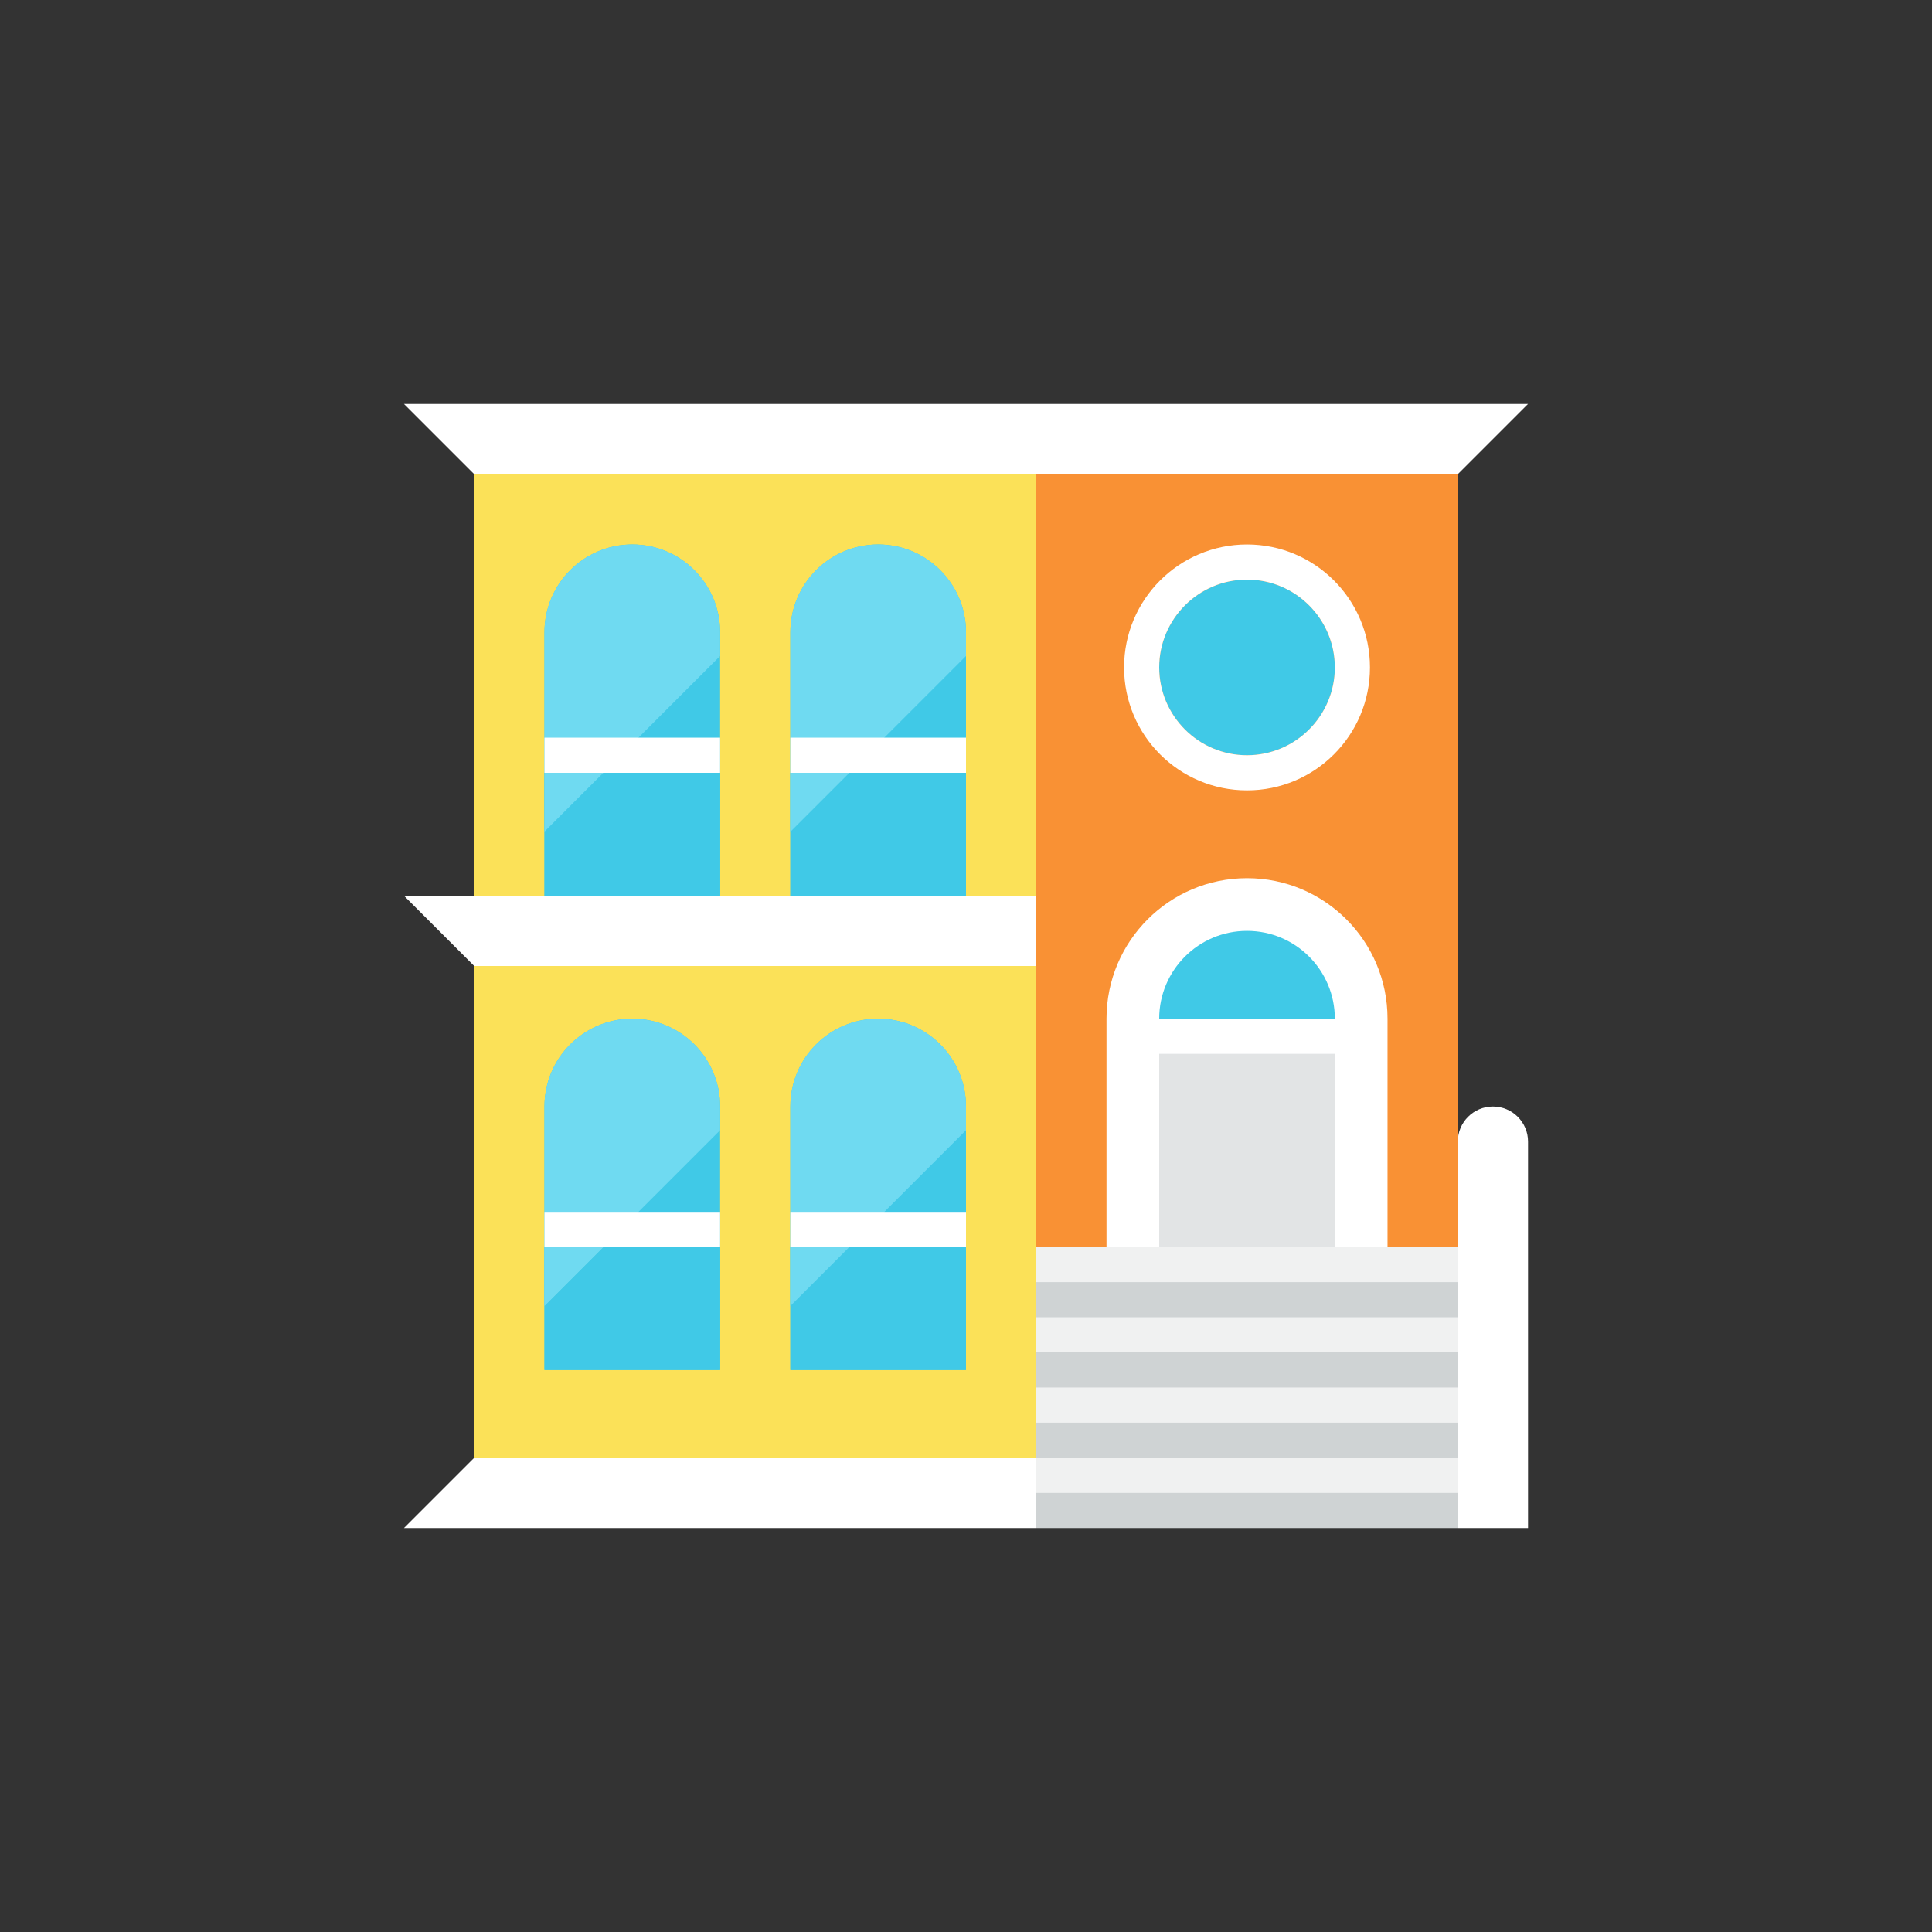
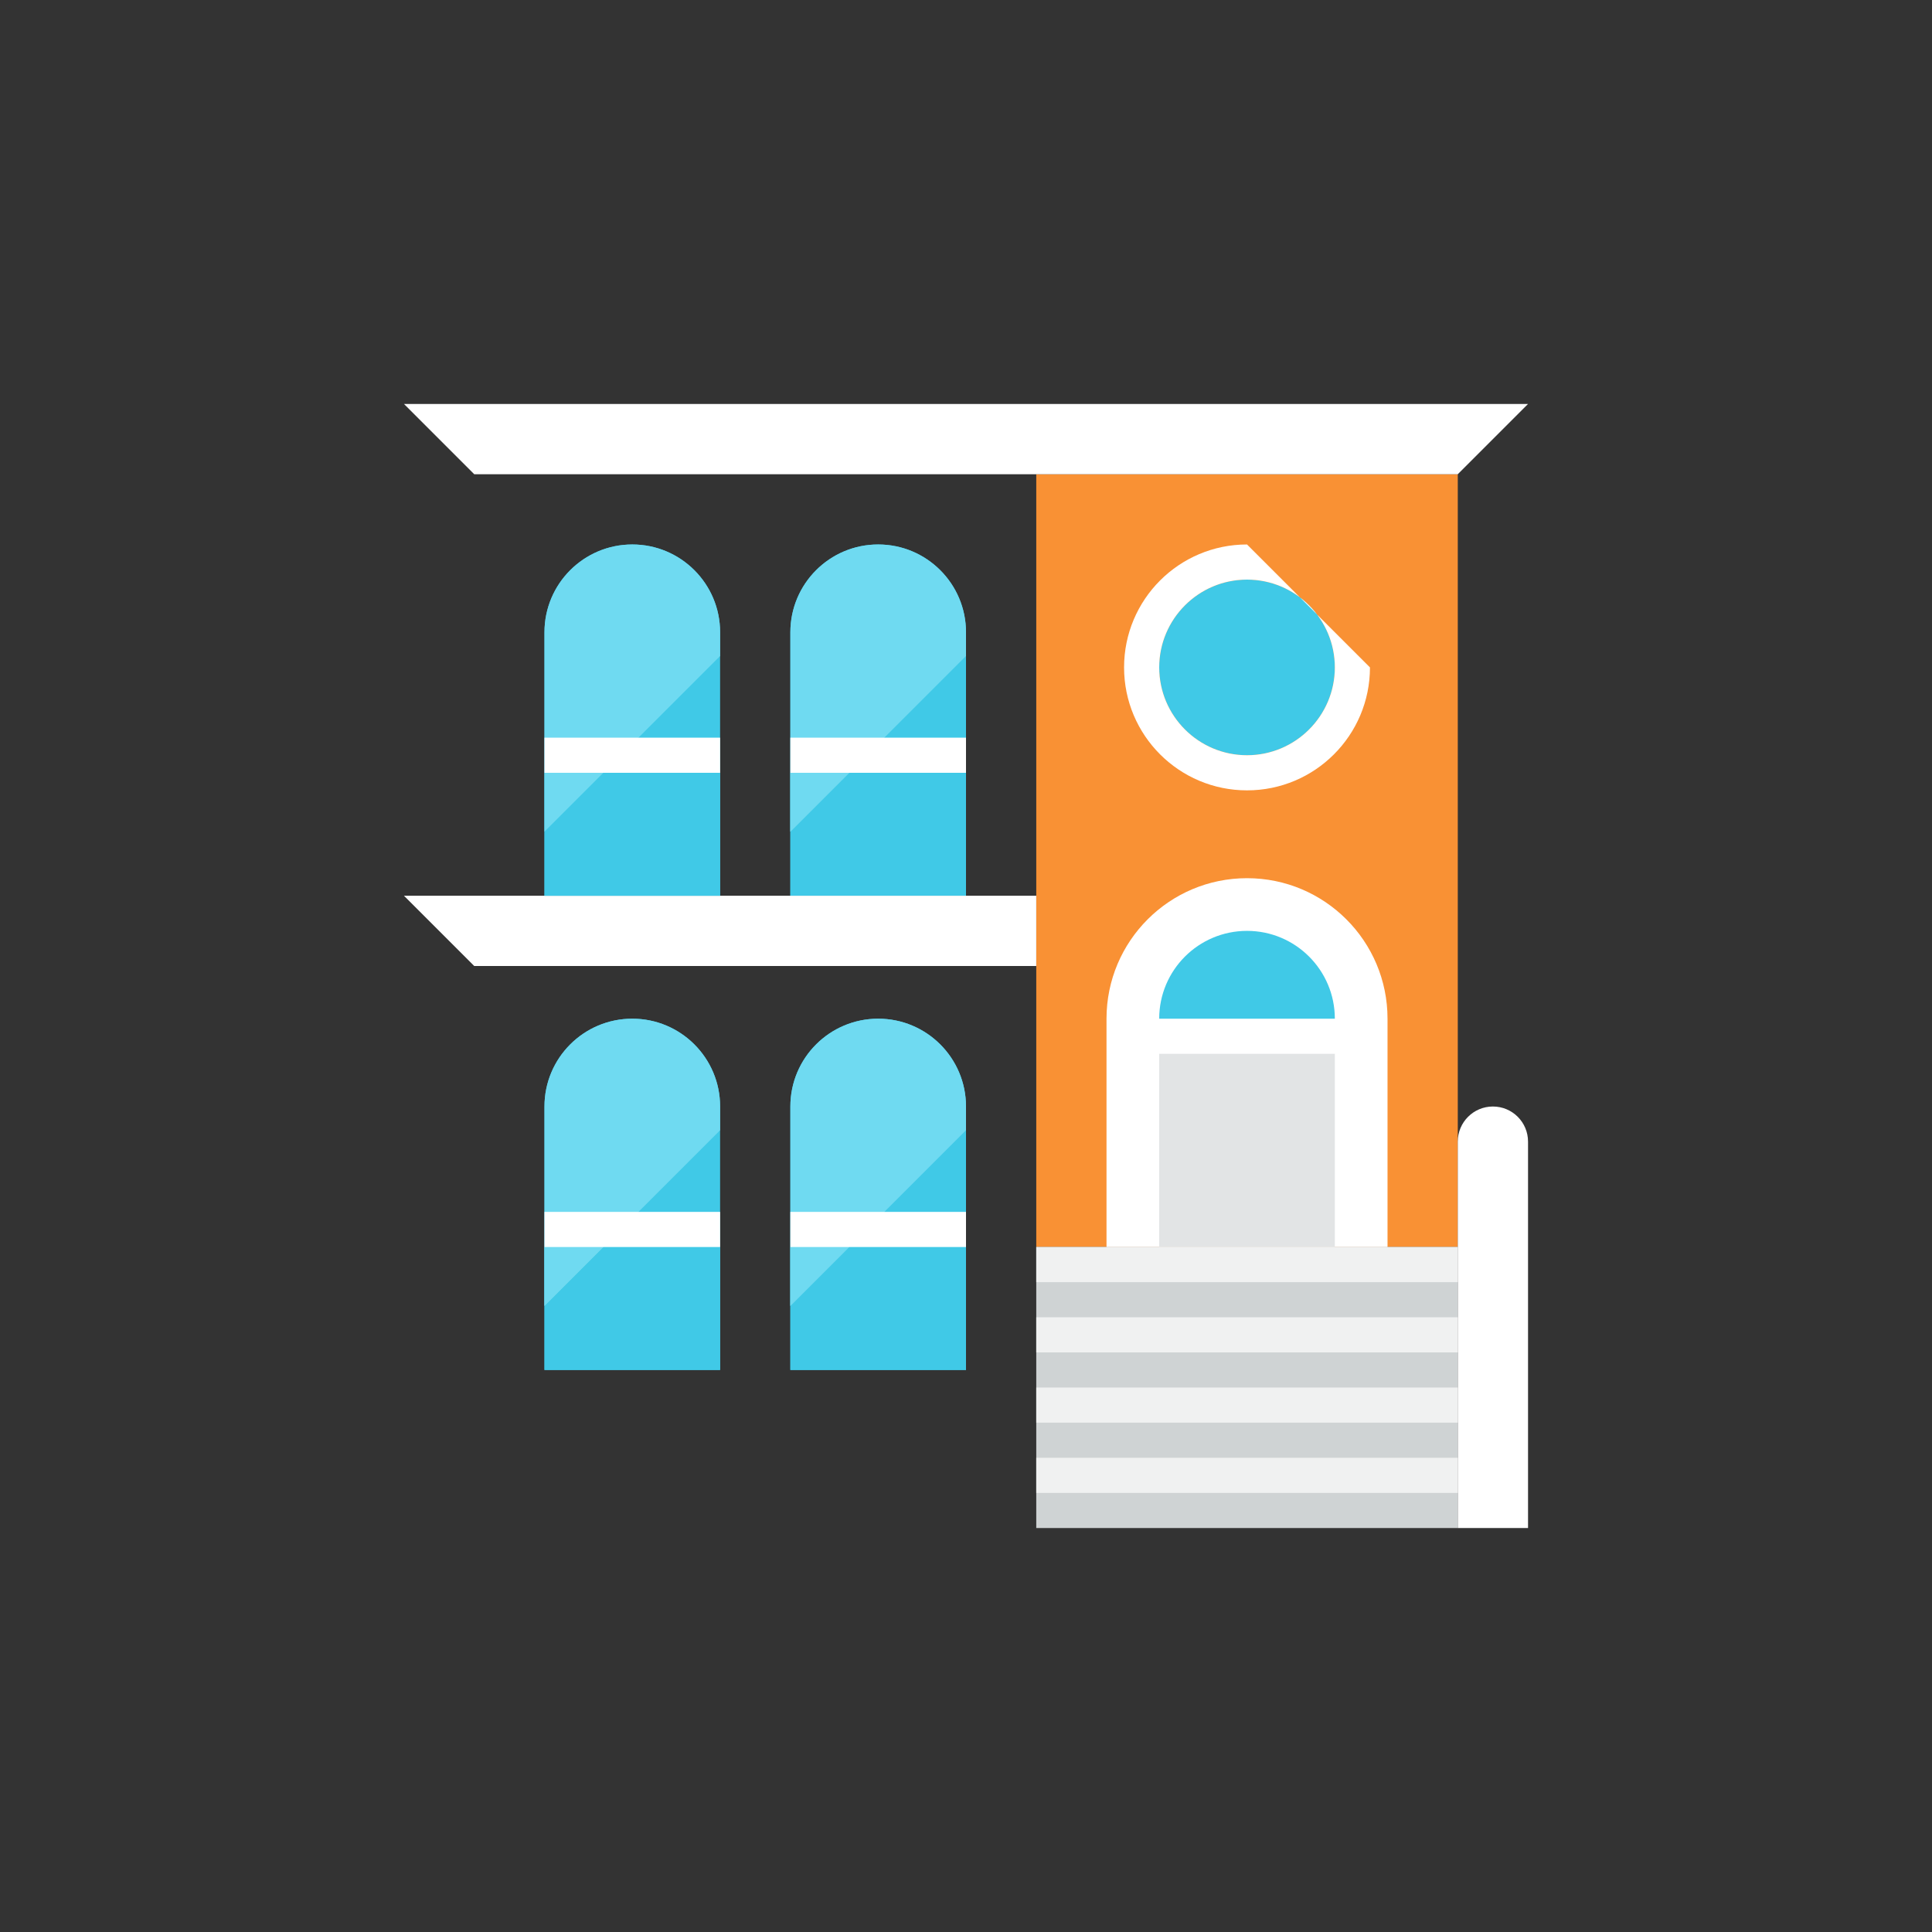
<svg xmlns="http://www.w3.org/2000/svg" height="110px" style="enable-background:new 0 0 110 110;" version="1.0" viewBox="0 0 110 110" width="110px" xml:space="preserve">
  <rect x="0" y="0" width="110" height="110" fill="#333333" stroke="none" />
  <g id="Multicolor_1_">
    <g>
-       <rect height="56" style="fill:#FBE158;" width="32" x="27" y="27" />
      <rect height="44" style="fill:#F99134;" width="24" x="59" y="27" />
      <polygon points="23,23 87,23 83,27 27,27   " style="fill:#FFFFFF;" />
-       <polygon points="23,87 59,87 59,83 27,83   " style="fill:#FFFFFF;" />
      <rect height="16" style="fill:#CFD3D4;" width="24" x="59" y="71" />
      <path d="M79,71H63V58c0-4.418,3.582-8,8-8s8,3.582,8,8V71z" style="fill:#FFFFFF;" />
      <path d="M66,58c0-2.761,2.239-5,5-5s5,2.239,5,5H66z" style="fill:#40C9E7;" />
      <rect height="11" style="fill:#E2E4E5;" width="10" x="66" y="60" />
      <rect height="2" style="fill:#F0F1F1;" width="24" x="59" y="83" />
      <rect height="2" style="fill:#F0F1F1;" width="24" x="59" y="79" />
      <rect height="2" style="fill:#F0F1F1;" width="24" x="59" y="75" />
      <rect height="2" style="fill:#F0F1F1;" width="24" x="59" y="71" />
      <path d="M71,43c-2.757,0-5-2.243-5-5s2.243-5,5-5s5,2.243,5,5S73.757,43,71,43z" style="fill:#40C9E7;" />
-       <path d="M71,33c2.757,0,5,2.243,5,5s-2.243,5-5,5s-5-2.243-5-5S68.243,33,71,33 M71,31    c-3.866,0-7,3.134-7,7s3.134,7,7,7s7-3.134,7-7S74.866,31,71,31L71,31z" style="fill:#FFFFFF;" />
+       <path d="M71,33c2.757,0,5,2.243,5,5s-2.243,5-5,5s-5-2.243-5-5S68.243,33,71,33 M71,31    c-3.866,0-7,3.134-7,7s3.134,7,7,7s7-3.134,7-7L71,31z" style="fill:#FFFFFF;" />
      <path d="M41,78H31V63c0-2.761,2.239-5,5-5s5,2.239,5,5V78z" style="fill:#40C9E7;" />
      <rect height="7" style="fill:#40C9E7;" width="10" x="31" y="71" />
      <path d="M55,78H45V63c0-2.761,2.239-5,5-5s5,2.239,5,5V78z" style="fill:#40C9E7;" />
      <rect height="7" style="fill:#40C9E7;" width="10" x="45" y="71" />
      <path d="M55,51H45V36c0-2.761,2.239-5,5-5s5,2.239,5,5V51z" style="fill:#40C9E7;" />
      <rect height="7" style="fill:#40C9E7;" width="10" x="45" y="44" />
      <path d="M55,37.35V36c0-2.761-2.239-5-5-5s-5,2.239-5,5v11.35L55,37.35z" style="fill:#6FDAF1;" />
      <polygon points="48.35,44 45,44 45,47.35   " style="fill:#6FDAF1;" />
      <path d="M41,64.35V63c0-2.761-2.239-5-5-5s-5,2.239-5,5v11.35L41,64.35z" style="fill:#6FDAF1;" />
      <polygon points="34.35,71 31,71 31,74.35   " style="fill:#6FDAF1;" />
      <path d="M55,64.35V63c0-2.761-2.239-5-5-5s-5,2.239-5,5v11.35L55,64.35z" style="fill:#6FDAF1;" />
      <polygon points="48.35,71 45,71 45,74.35   " style="fill:#6FDAF1;" />
      <rect height="2" style="fill:#FFFFFF;" width="10" x="45" y="42" />
      <rect height="2" style="fill:#FFFFFF;" width="10" x="31" y="69" />
      <rect height="2" style="fill:#FFFFFF;" width="10" x="45" y="69" />
      <polygon points="23,51 59,51 59,55 27,55   " style="fill:#FFFFFF;" />
      <path d="M41,51H31V36c0-2.761,2.239-5,5-5s5,2.239,5,5V51z" style="fill:#40C9E7;" />
      <rect height="7" style="fill:#40C9E7;" width="10" x="31" y="44" />
      <path d="M41,37.35V36c0-2.761-2.239-5-5-5s-5,2.239-5,5v11.35L41,37.35z" style="fill:#6FDAF1;" />
      <rect height="2" style="fill:#FFFFFF;" width="10" x="31" y="42" />
      <path d="M83,87h4V65c0-1.105-0.895-2-2-2s-2,0.895-2,2V87z" style="fill:#FFFFFF;" />
    </g>
  </g>
</svg>